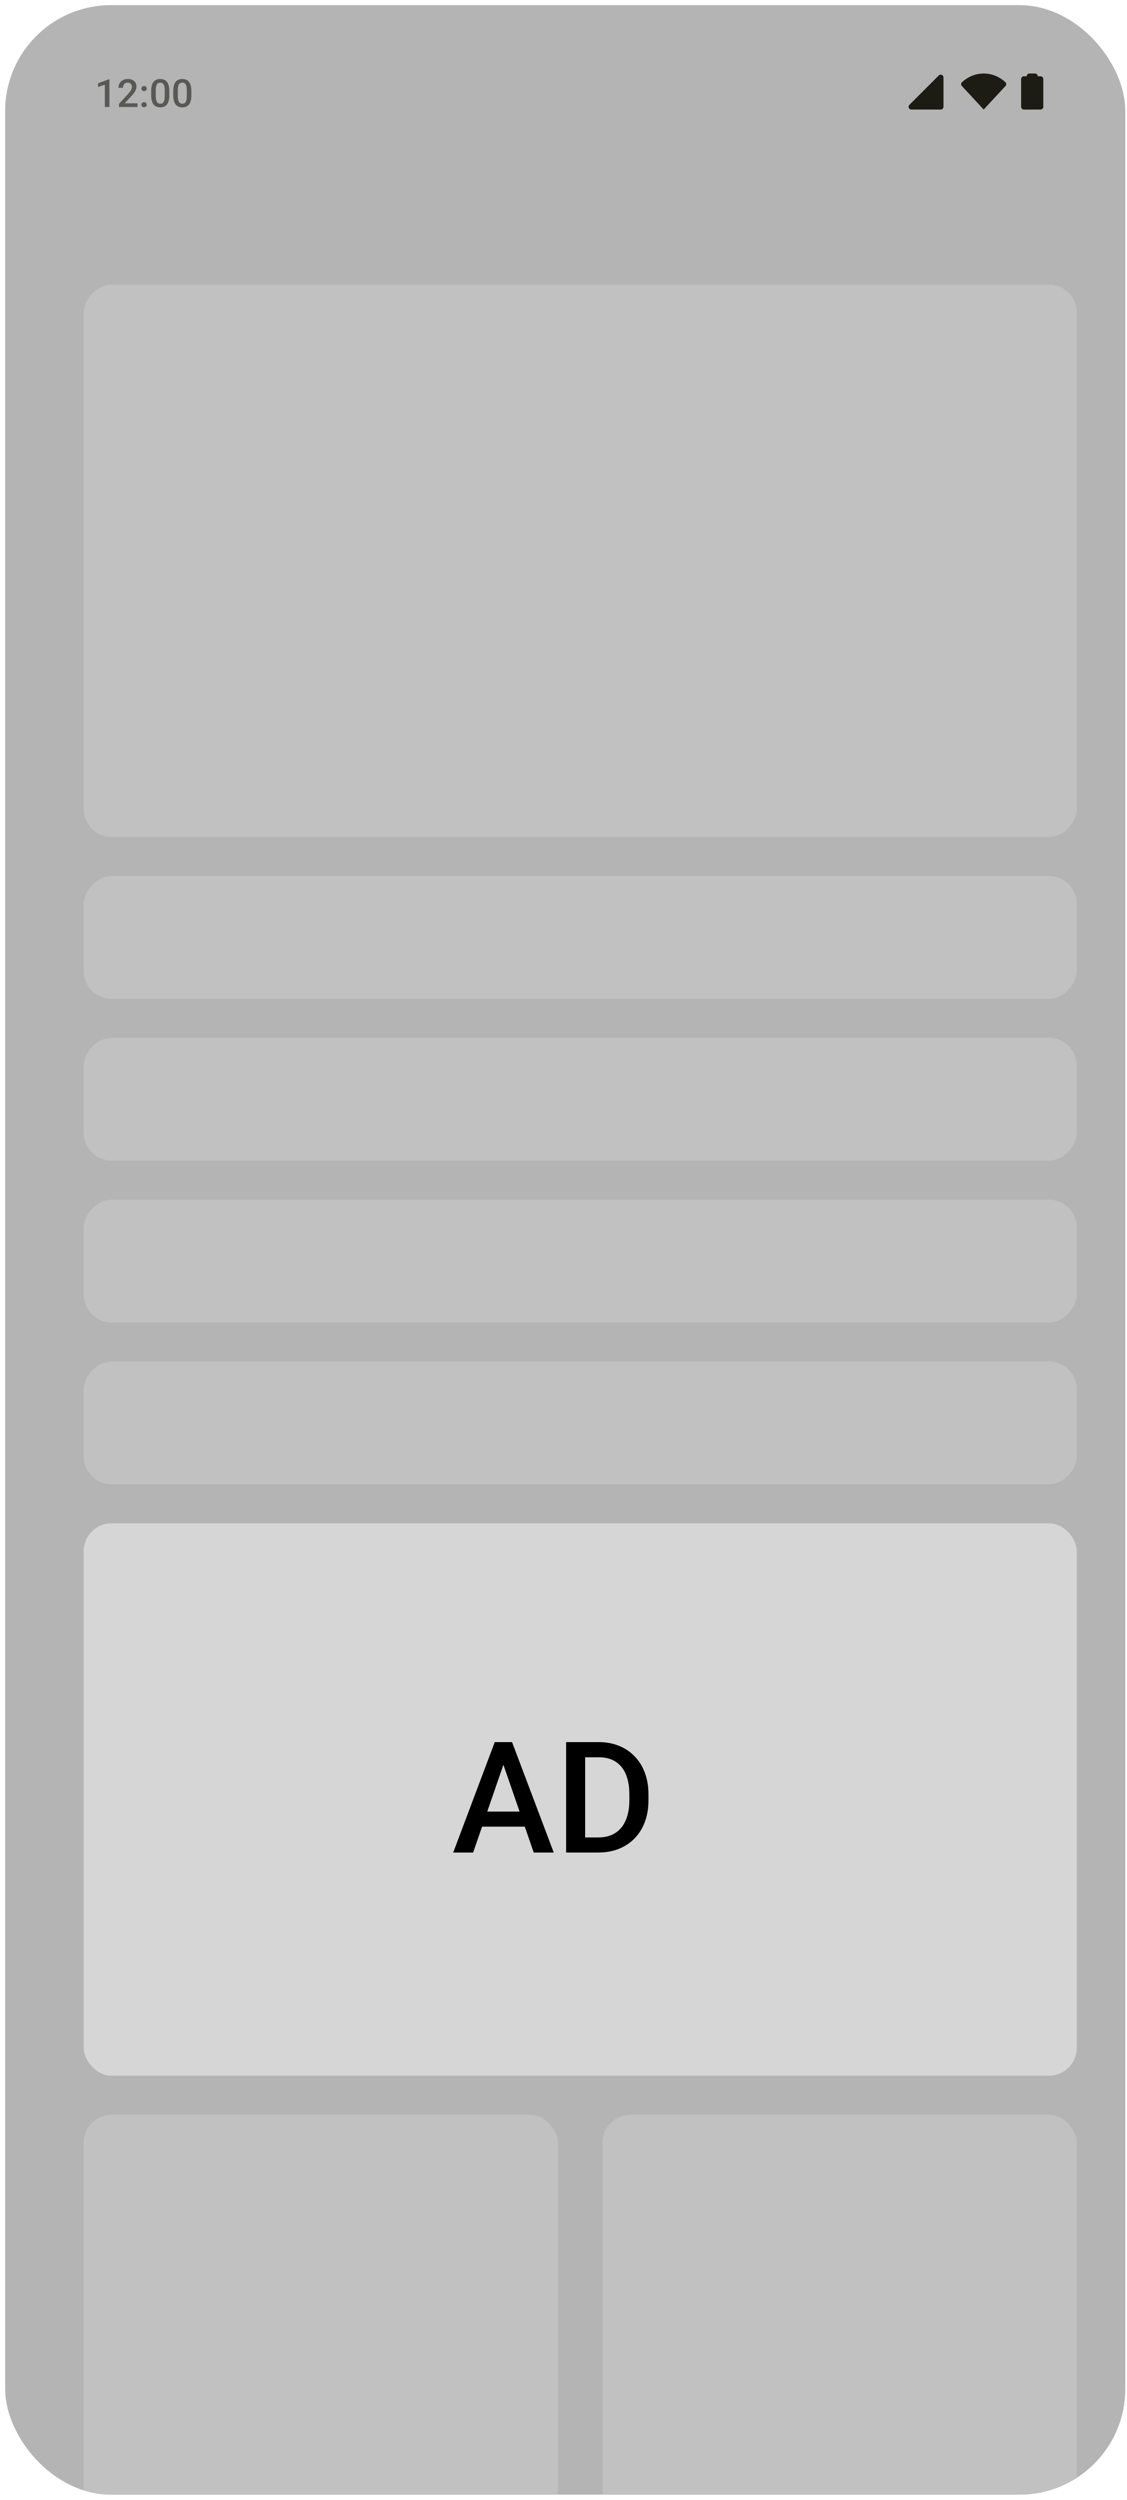
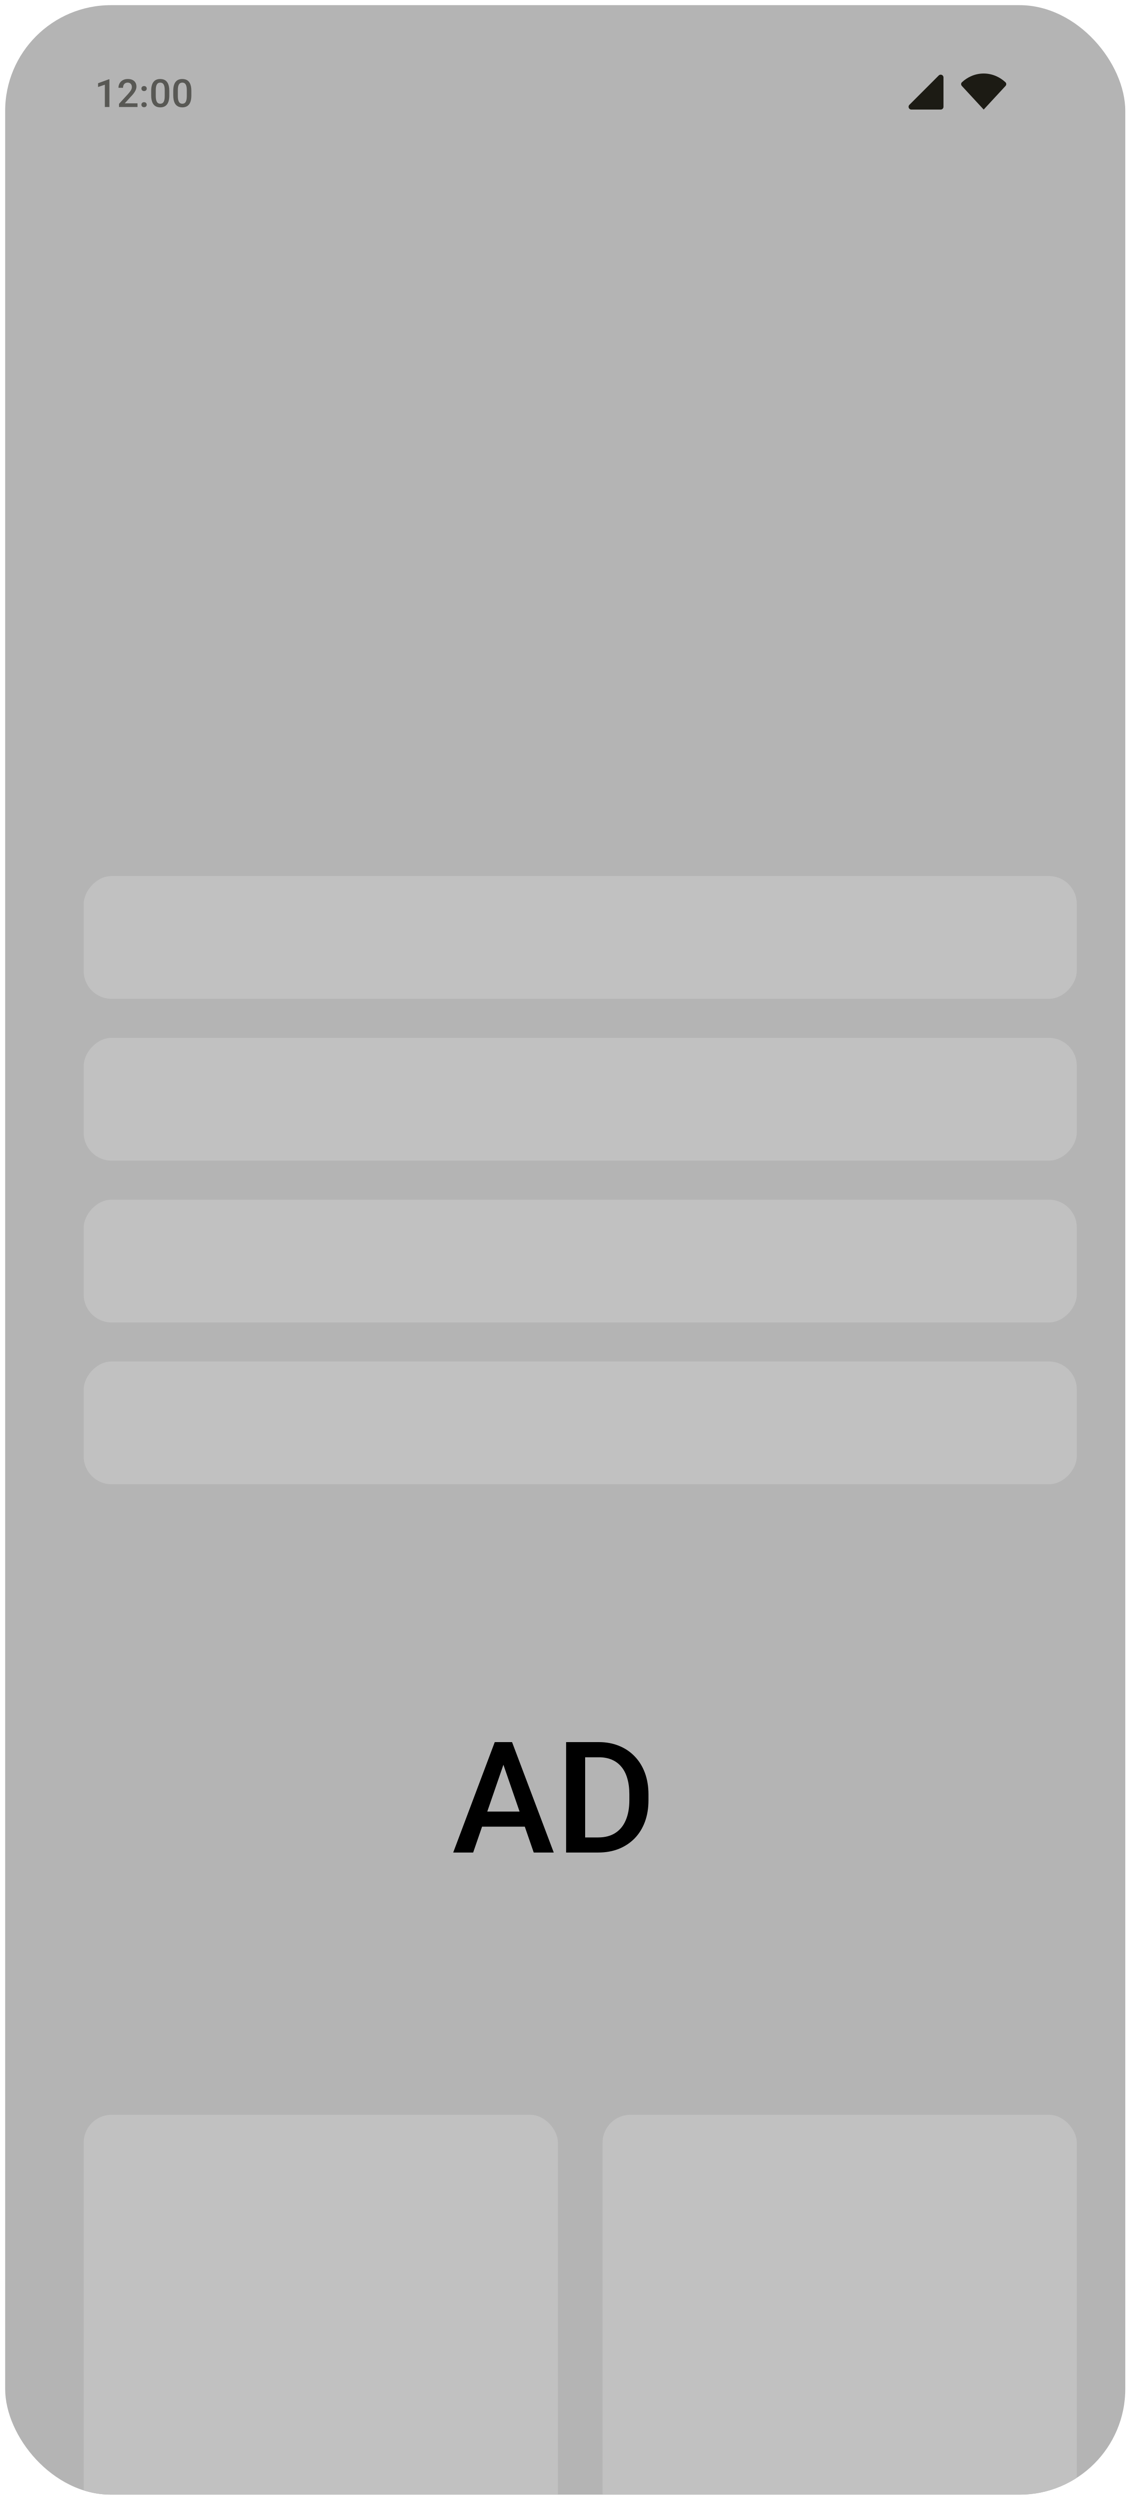
<svg xmlns="http://www.w3.org/2000/svg" width="202" height="448" viewBox="0 0 202 448" fill="none">
  <g clip-path="url(#clip0_6523_38731)">
    <rect x="0.924" y="0.923" width="200.769" height="446.154" rx="18.962" fill="#B4B4B4" />
    <rect x="15" y="379" width="85" height="171" rx="5" fill="#C1C1C1" />
    <rect x="108" y="379" width="85" height="99" rx="5" fill="#C1C1C1" />
    <rect width="178" height="22" rx="5" transform="matrix(1 0 0 -1 15 179)" fill="#C1C1C1" />
    <rect width="178" height="22" rx="5" transform="matrix(1 0 0 -1 15 208)" fill="#C1C1C1" />
    <rect width="178" height="22" rx="5" transform="matrix(1 0 0 -1 15 237)" fill="#C1C1C1" />
    <rect width="178" height="22" rx="5" transform="matrix(1 0 0 -1 15 266)" fill="#C1C1C1" />
-     <rect width="178" height="99" rx="5" transform="matrix(1 0 0 -1 15 150)" fill="#C1C1C1" />
    <path opacity="0.6" d="M19.61 14.21V19.174H18.791V15.181L17.578 15.592V14.916L19.511 14.21H19.61ZM24.645 18.521V19.174H21.329V18.613L22.939 16.857C23.116 16.657 23.256 16.485 23.357 16.34C23.459 16.195 23.531 16.065 23.572 15.949C23.614 15.832 23.636 15.717 23.636 15.606C23.636 15.45 23.607 15.313 23.548 15.195C23.491 15.075 23.407 14.981 23.296 14.913C23.185 14.843 23.05 14.808 22.892 14.808C22.708 14.808 22.554 14.847 22.43 14.927C22.305 15.006 22.211 15.116 22.148 15.256C22.084 15.394 22.053 15.553 22.053 15.732H21.234C21.234 15.444 21.299 15.181 21.431 14.944C21.562 14.703 21.753 14.513 22.002 14.373C22.251 14.23 22.551 14.159 22.902 14.159C23.233 14.159 23.514 14.214 23.745 14.325C23.976 14.436 24.151 14.594 24.271 14.797C24.394 15.001 24.455 15.242 24.455 15.521C24.455 15.675 24.43 15.828 24.38 15.98C24.33 16.132 24.259 16.283 24.166 16.435C24.076 16.585 23.968 16.735 23.843 16.887C23.719 17.037 23.582 17.188 23.432 17.342L22.362 18.521H24.645ZM25.342 18.766C25.342 18.639 25.385 18.533 25.471 18.447C25.557 18.358 25.674 18.314 25.821 18.314C25.97 18.314 26.087 18.358 26.171 18.447C26.257 18.533 26.3 18.639 26.3 18.766C26.3 18.893 26.257 18.999 26.171 19.085C26.087 19.172 25.97 19.215 25.821 19.215C25.674 19.215 25.557 19.172 25.471 19.085C25.385 18.999 25.342 18.893 25.342 18.766ZM25.345 15.871C25.345 15.744 25.388 15.638 25.474 15.552C25.56 15.463 25.677 15.419 25.824 15.419C25.974 15.419 26.09 15.463 26.174 15.552C26.26 15.638 26.303 15.744 26.303 15.871C26.303 15.998 26.26 16.104 26.174 16.191C26.09 16.277 25.974 16.32 25.824 16.32C25.677 16.32 25.56 16.277 25.474 16.191C25.388 16.104 25.345 15.998 25.345 15.871ZM30.343 16.286V17.094C30.343 17.482 30.305 17.812 30.228 18.087C30.153 18.358 30.044 18.579 29.902 18.749C29.759 18.919 29.588 19.044 29.389 19.123C29.192 19.202 28.971 19.242 28.726 19.242C28.531 19.242 28.35 19.217 28.182 19.167C28.017 19.117 27.867 19.039 27.734 18.933C27.6 18.826 27.486 18.689 27.391 18.521C27.298 18.352 27.225 18.149 27.173 17.913C27.123 17.678 27.098 17.405 27.098 17.094V16.286C27.098 15.896 27.137 15.568 27.214 15.3C27.291 15.031 27.401 14.812 27.544 14.645C27.686 14.475 27.856 14.351 28.053 14.274C28.253 14.197 28.475 14.159 28.719 14.159C28.916 14.159 29.098 14.184 29.263 14.233C29.43 14.281 29.58 14.357 29.711 14.461C29.845 14.565 29.958 14.701 30.051 14.869C30.146 15.034 30.219 15.235 30.269 15.47C30.319 15.704 30.343 15.975 30.343 16.286ZM29.524 17.21V16.163C29.524 15.966 29.513 15.793 29.491 15.643C29.468 15.492 29.434 15.364 29.389 15.259C29.346 15.153 29.291 15.067 29.226 15.001C29.16 14.933 29.085 14.885 29.001 14.855C28.917 14.823 28.823 14.808 28.719 14.808C28.592 14.808 28.479 14.832 28.379 14.882C28.28 14.93 28.196 15.007 28.128 15.113C28.06 15.22 28.008 15.36 27.972 15.535C27.938 15.707 27.921 15.916 27.921 16.163V17.21C27.921 17.409 27.932 17.585 27.955 17.736C27.977 17.888 28.011 18.019 28.057 18.127C28.102 18.234 28.156 18.322 28.22 18.392C28.285 18.46 28.36 18.51 28.444 18.542C28.53 18.573 28.624 18.589 28.726 18.589C28.855 18.589 28.97 18.564 29.069 18.515C29.169 18.465 29.253 18.386 29.321 18.277C29.389 18.166 29.44 18.022 29.474 17.845C29.508 17.669 29.524 17.457 29.524 17.21ZM34.298 16.286V17.094C34.298 17.482 34.26 17.812 34.183 18.087C34.108 18.358 33.999 18.579 33.857 18.749C33.714 18.919 33.543 19.044 33.344 19.123C33.147 19.202 32.926 19.242 32.681 19.242C32.486 19.242 32.305 19.217 32.138 19.167C31.972 19.117 31.823 19.039 31.689 18.933C31.555 18.826 31.441 18.689 31.346 18.521C31.253 18.352 31.18 18.149 31.128 17.913C31.078 17.678 31.053 17.405 31.053 17.094V16.286C31.053 15.896 31.092 15.568 31.169 15.3C31.246 15.031 31.356 14.812 31.499 14.645C31.641 14.475 31.811 14.351 32.008 14.274C32.208 14.197 32.43 14.159 32.674 14.159C32.871 14.159 33.053 14.184 33.218 14.233C33.386 14.281 33.535 14.357 33.666 14.461C33.8 14.565 33.913 14.701 34.006 14.869C34.101 15.034 34.174 15.235 34.224 15.47C34.274 15.704 34.298 15.975 34.298 16.286ZM33.48 17.21V16.163C33.48 15.966 33.468 15.793 33.446 15.643C33.423 15.492 33.389 15.364 33.344 15.259C33.301 15.153 33.246 15.067 33.181 15.001C33.115 14.933 33.04 14.885 32.956 14.855C32.873 14.823 32.779 14.808 32.674 14.808C32.547 14.808 32.434 14.832 32.334 14.882C32.235 14.93 32.151 15.007 32.083 15.113C32.015 15.22 31.963 15.36 31.927 15.535C31.893 15.707 31.876 15.916 31.876 16.163V17.21C31.876 17.409 31.887 17.585 31.91 17.736C31.933 17.888 31.966 18.019 32.012 18.127C32.057 18.234 32.111 18.322 32.175 18.392C32.24 18.46 32.315 18.51 32.399 18.542C32.485 18.573 32.579 18.589 32.681 18.589C32.81 18.589 32.925 18.564 33.024 18.515C33.124 18.465 33.208 18.386 33.276 18.277C33.344 18.166 33.395 18.022 33.429 17.845C33.463 17.669 33.48 17.457 33.48 17.21Z" fill="#1C1B14" />
    <path d="M180.226 15.404C180.402 15.213 180.403 14.918 180.214 14.741C179.733 14.293 179.188 13.929 178.599 13.666C177.875 13.341 177.098 13.174 176.313 13.174C175.528 13.174 174.751 13.341 174.026 13.666C173.438 13.929 172.893 14.293 172.412 14.741C172.222 14.918 172.224 15.213 172.4 15.404L176.313 19.636L180.226 15.404Z" fill="#1C1B14" />
    <path d="M169.106 19.139V13.877C169.106 13.434 168.57 13.212 168.257 13.525L162.996 18.787C162.682 19.1 162.904 19.636 163.347 19.636H168.609C168.883 19.636 169.106 19.413 169.106 19.139Z" fill="#1C1B14" />
-     <path fill-rule="evenodd" clip-rule="evenodd" d="M186.006 13.671H186.502C186.777 13.671 186.999 13.893 186.999 14.168V19.138C186.999 19.413 186.777 19.636 186.502 19.636H183.52C183.245 19.636 183.023 19.413 183.023 19.138V14.168C183.023 13.893 183.245 13.671 183.52 13.671H184.017C184.017 13.396 184.24 13.174 184.514 13.174H185.509C185.783 13.174 186.006 13.396 186.006 13.671Z" fill="#1C1B14" />
-     <rect x="15" y="273" width="178" height="99" rx="5" fill="#D6D6D6" />
    <path d="M90.718 314.848L84.806 332H81.231L88.679 312.211H90.963L90.718 314.848ZM95.665 332L89.739 314.848L89.481 312.211H91.778L99.253 332H95.665ZM95.38 324.661V327.365H84.615V324.661H95.38ZM107.218 332H102.991L103.018 329.295H107.218C108.441 329.295 109.465 329.028 110.29 328.493C111.123 327.959 111.748 327.193 112.165 326.196C112.591 325.2 112.804 324.013 112.804 322.636V321.562C112.804 320.493 112.682 319.546 112.437 318.721C112.201 317.897 111.848 317.203 111.377 316.642C110.915 316.08 110.344 315.654 109.664 315.364C108.994 315.074 108.219 314.929 107.34 314.929H102.909V312.211H107.34C108.654 312.211 109.855 312.433 110.942 312.877C112.029 313.312 112.967 313.942 113.755 314.766C114.553 315.591 115.164 316.578 115.59 317.729C116.016 318.88 116.229 320.166 116.229 321.589V322.636C116.229 324.058 116.016 325.345 115.59 326.495C115.164 327.646 114.553 328.634 113.755 329.458C112.958 330.274 112.007 330.904 110.901 331.348C109.805 331.783 108.577 332 107.218 332ZM104.88 312.211V332H101.469V312.211H104.88Z" fill="black" />
  </g>
  <defs>
    <clipPath id="clip0_6523_38731">
      <rect x="0.924" y="0.923" width="200.769" height="446.154" rx="18.962" fill="white" />
    </clipPath>
  </defs>
</svg>